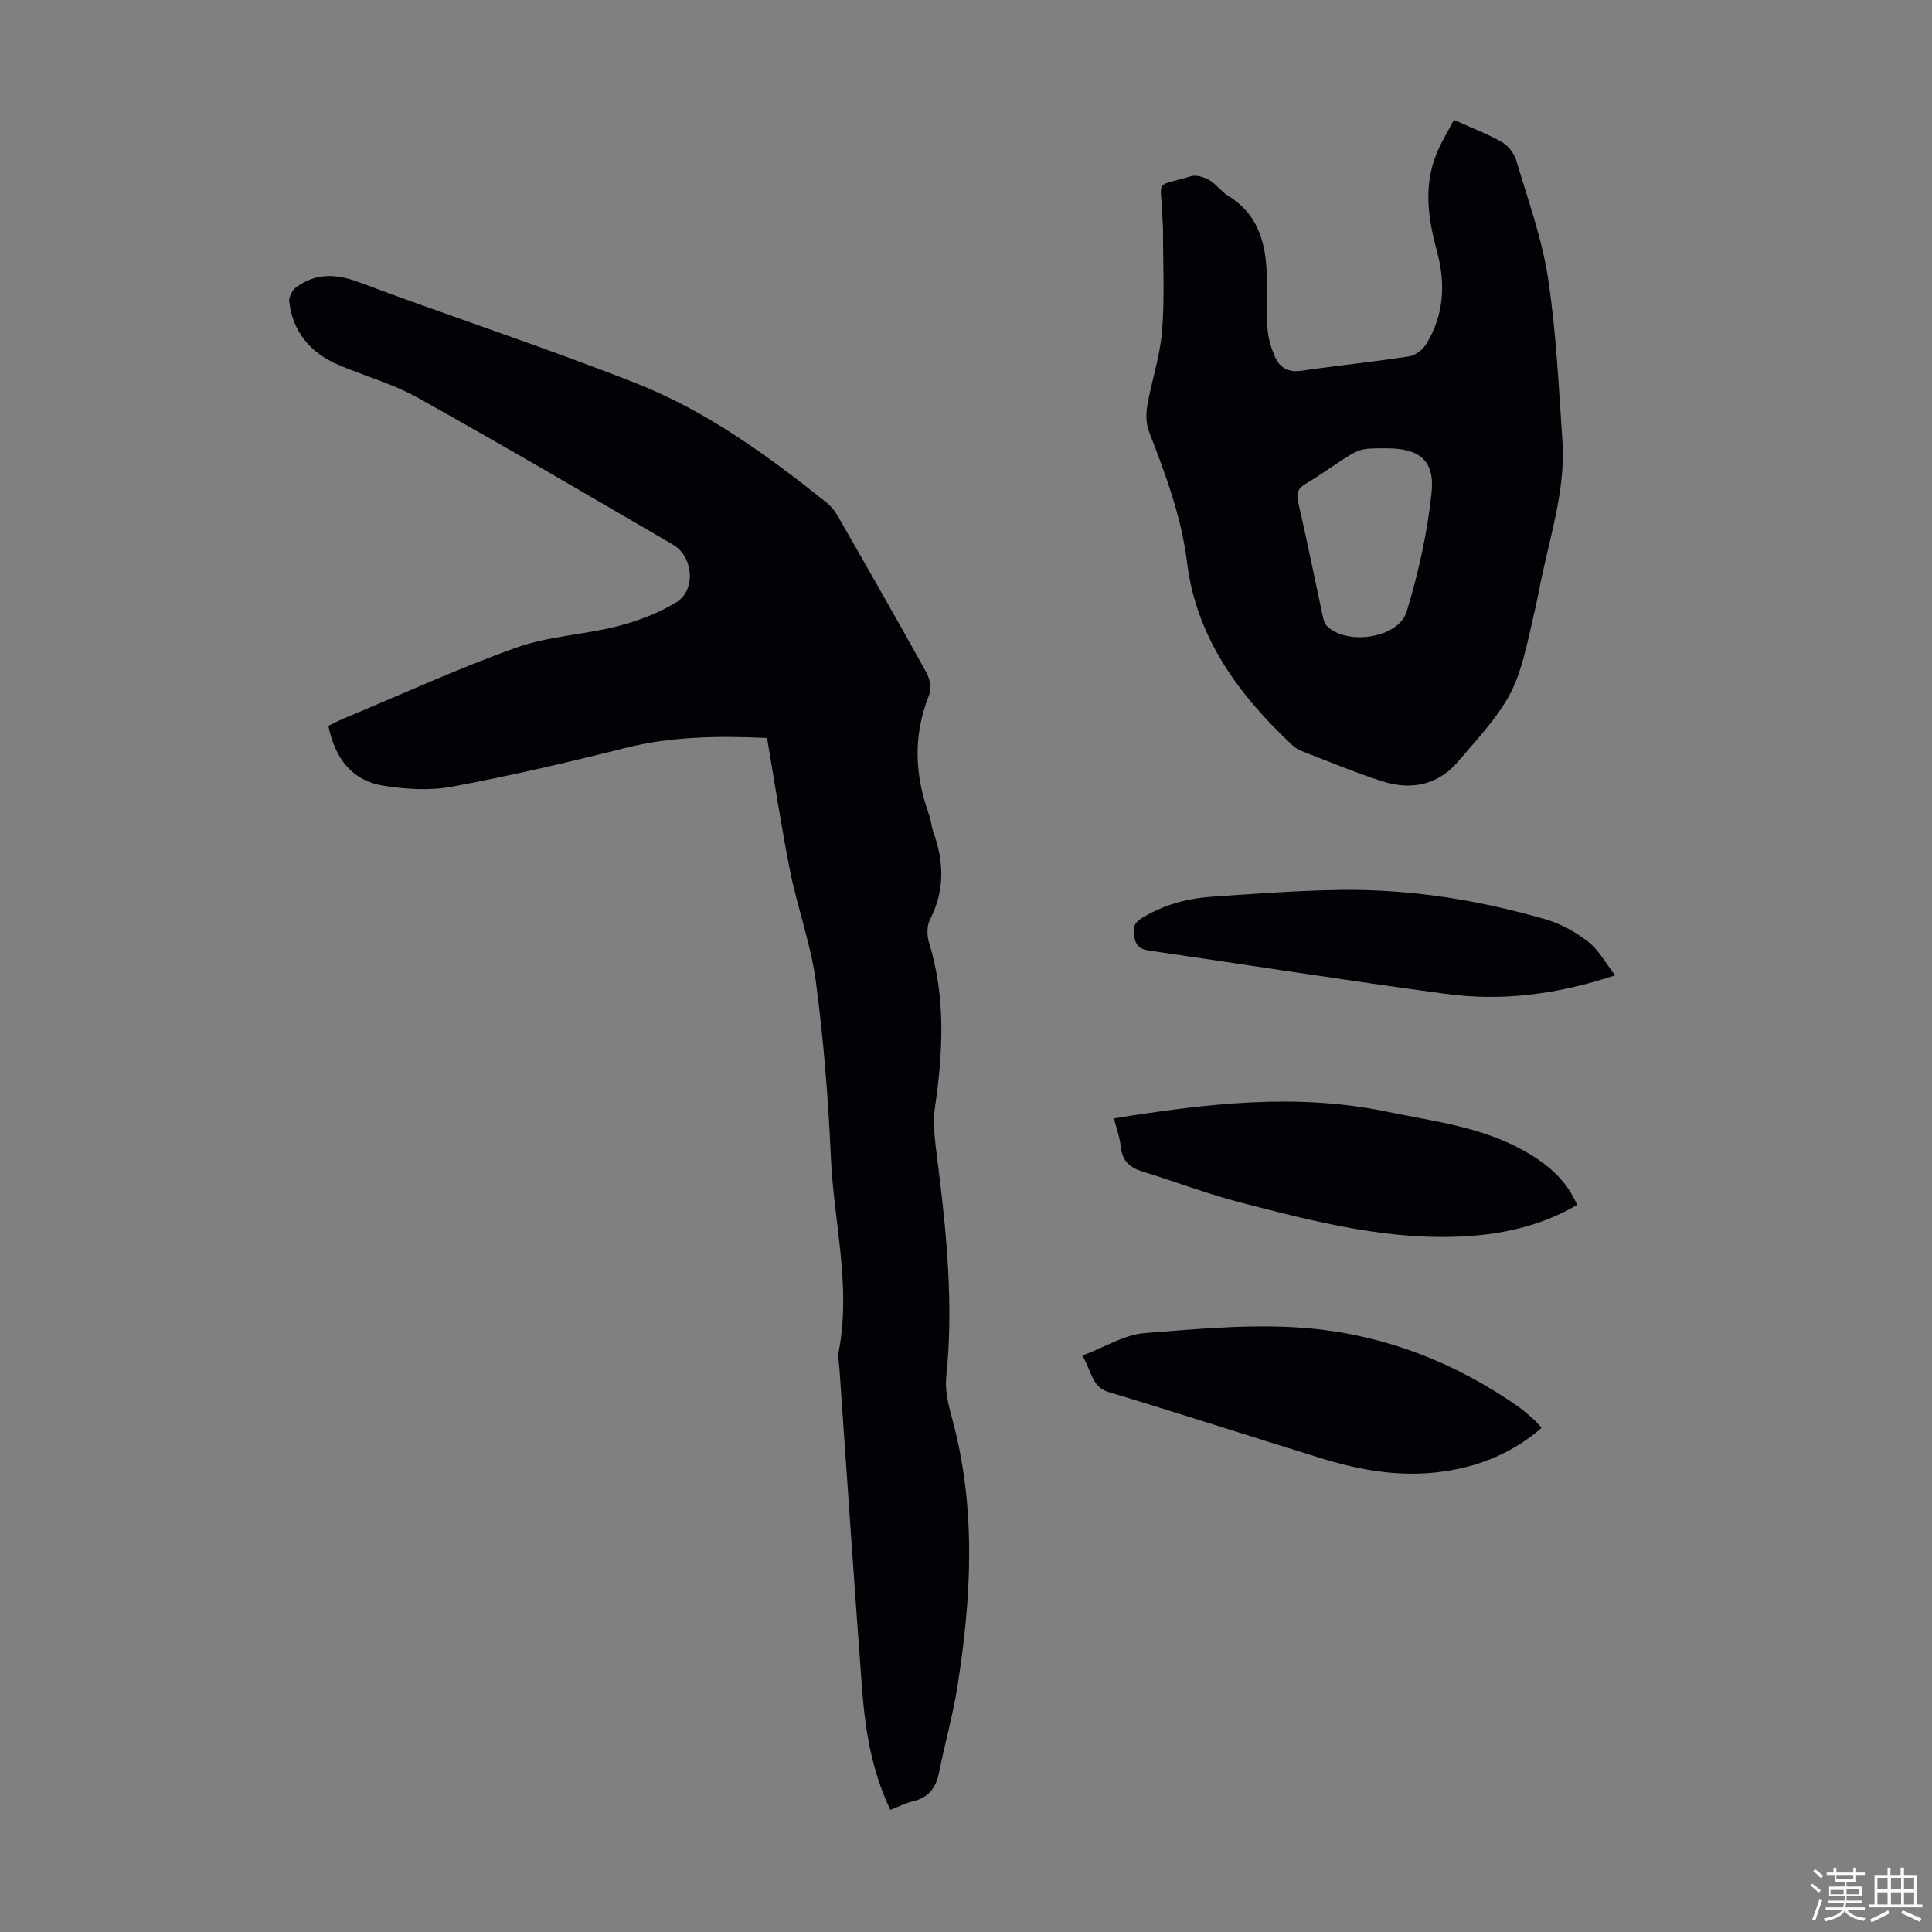
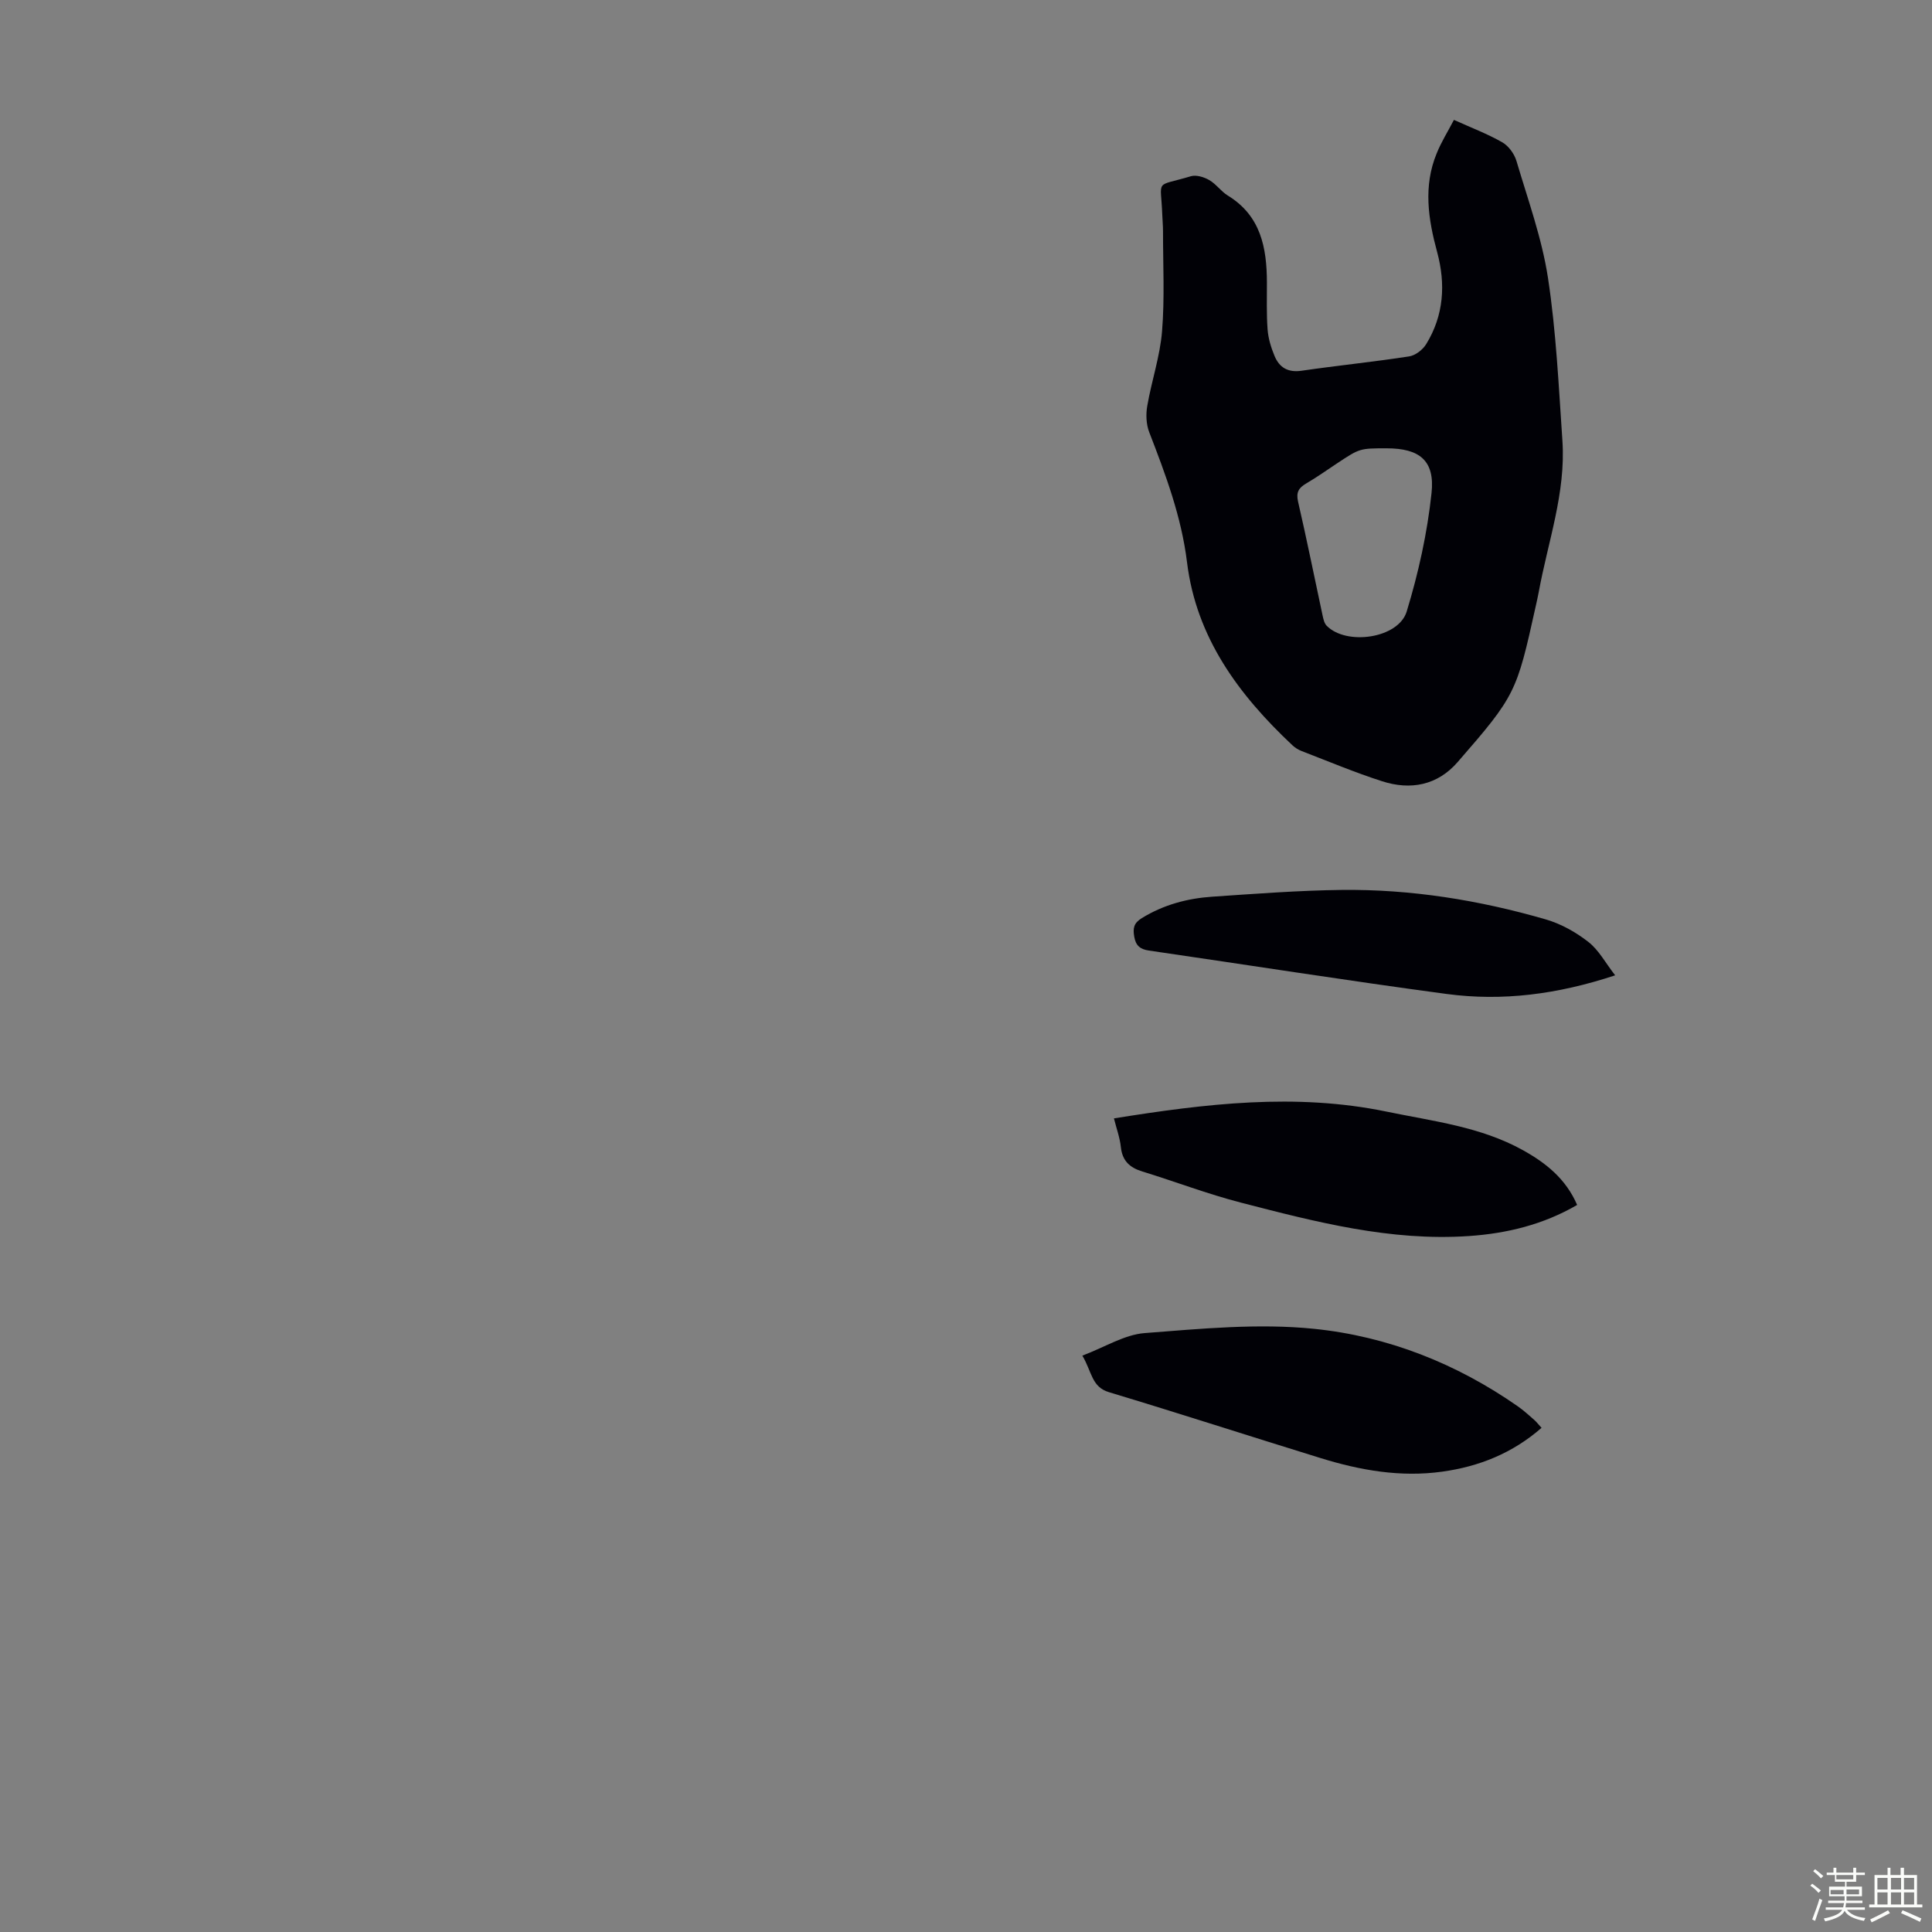
<svg xmlns="http://www.w3.org/2000/svg" enable-background="new 0 0 400 400" viewBox="0 0 400 400">
  <rect x="0" y="0" width="400" height="400" fill="#808080" stroke="none" />
  <path d="m374.8 390.4.4-.4c.7.5 1.3 1 1.8 1.4l-.5.5c-.5-.6-1.1-1.1-1.7-1.5zm1 7.3-.6-.3c.5-1.4 1.1-2.8 1.5-4.3.2.1.4.2.6.3-.5 1.3-1 2.8-1.5 4.3zm-.4-10.3.4-.4c.4.3 1 .8 1.7 1.4l-.5.5c-.4-.5-1-1-1.6-1.5zm2.5.3h1.7v-1h.6v1h3.5v-1h.6v1h1.8v.5h-1.8v1.4h-2v1h3.2v2h-3.2v.9h3.3v.5h-3.4c0 .3-.1.6-.1.9h4v.5h-3.7c.7.9 1.9 1.5 3.8 1.7-.1.2-.2.4-.3.6-2.1-.4-3.5-1.1-4-2.1-.4 1-1.8 1.7-4 2.2-.1-.2-.2-.4-.3-.6 2.1-.4 3.4-1 3.8-1.8h-3.4v-.5h3.6c.1-.3.1-.6.2-.9h-3.3v-.5h3.4c0-.3 0-.6 0-.9h-3.2v-2h3.3v-1h-2.1v-1.4h-1.7v-.5zm1.1 3.5v1h2.7c0-.3 0-.4 0-.4 0-.1 0-.2 0-.2 0-.1 0-.2 0-.3h-2.7zm1.2-3v.9h3.5v-.9zm4.7 3h-2.6v.6.4h2.6z" fill="#fbfcfa" />
  <path d="m393.6 386.7h.6v1.5h2.7v6.1h1.1v.6h-11v-.6h1.1v-6.1h2.7v-1.5h.6v1.5h2.1v-1.5zm-2.7 8.8.4.6c-1.2.6-2.5 1.3-3.8 1.9-.1-.2-.2-.4-.3-.6 1.2-.6 2.5-1.2 3.7-1.9zm-2.2-6.7v2.4h2.1v-2.4zm0 3v2.5h2.1v-2.5zm2.8-3v2.4h2.1v-2.4zm0 3v2.5h2.1v-2.5zm6 6.1c-1.4-.7-2.7-1.3-3.9-1.8l.3-.6c1.5.6 2.7 1.2 3.9 1.7zm-1.2-9.1h-2.1v2.4h2.1zm-2.1 3v2.5h2.1v-2.5z" fill="#fbfcfa" />
  <g fill="#010106">
-     <path d="m184.33 374.72c-3.93-8.27-5.23-16.76-5.87-25.35-1.64-21.97-3.12-43.96-4.66-65.93-.09-1.23-.36-2.51-.14-3.68 2.59-13.48-1.03-26.71-1.63-40.06-.54-12.16-1.5-24.35-3.1-36.41-1.02-7.7-3.78-15.16-5.32-22.82-1.83-9.09-3.19-18.28-4.8-27.68-9.95-.46-19.76-.36-29.54 2.11-11.81 2.98-23.69 5.74-35.66 7.97-4.59.86-9.6.55-14.26-.21-6.56-1.07-10.02-5.74-11.36-12.38 1.02-.49 1.98-1.01 2.98-1.43 11.96-5 23.77-10.42 35.96-14.78 6.62-2.37 13.97-2.64 20.86-4.4 4.24-1.09 8.52-2.71 12.24-4.98 4.11-2.51 3.54-9.46-.7-11.93-17.58-10.25-35.14-20.54-52.91-30.45-5.13-2.86-10.96-4.45-16.4-6.79-5.75-2.47-9.4-6.77-10.14-13.1-.11-.95.67-2.4 1.49-2.99 4.01-2.88 8.11-2.8 12.83-1.04 19.14 7.17 38.6 13.51 57.6 21.01 14.54 5.74 27.2 14.96 39.38 24.69.93.74 1.71 1.77 2.31 2.81 6.17 10.77 12.33 21.54 18.34 32.4.71 1.28 1.04 3.34.52 4.63-3.32 8.3-3 16.49 0 24.74.42 1.15.47 2.43.89 3.58 2.2 6.13 2.41 12.1-.68 18.09-.68 1.31-.67 3.35-.22 4.81 3.5 11.3 2.9 22.66 1.23 34.17-.52 3.56.08 7.35.53 10.99 1.88 14.9 3.36 29.78 1.81 44.83-.29 2.78.46 5.77 1.21 8.53 5.04 18.46 4.03 37.03 1.09 55.61-.94 5.95-2.62 11.78-3.79 17.69-.63 3.16-2.13 5.2-5.37 5.96-1.48.35-2.88 1.08-4.72 1.79z" />
    <path d="m301.02 24.82c3.6 1.63 6.95 2.89 10.02 4.65 1.31.75 2.49 2.39 2.93 3.87 2.37 8.01 5.26 15.97 6.52 24.18 1.7 11.14 2.22 22.47 2.99 33.73.73 10.79-3.02 20.96-4.91 31.38-.18.99-.42 1.97-.63 2.95-3.94 17.8-4.15 18.41-16.16 32.21-4.18 4.81-9.74 5.86-15.63 3.96-5.63-1.81-11.1-4.11-16.63-6.24-.71-.27-1.41-.71-1.96-1.23-11.09-10.42-19.88-22.25-21.8-37.87-1.16-9.45-4.44-18.18-7.83-26.94-.63-1.63-.71-3.69-.4-5.44.89-5.17 2.64-10.25 3.06-15.44.56-6.87.19-13.81.2-20.72 0-1.12-.11-2.24-.15-3.35-.28-7.69-1.71-5.74 5.91-8.03 1.11-.33 2.72.16 3.81.79 1.43.82 2.44 2.35 3.85 3.21 6.83 4.18 8.07 10.79 8.09 17.99.01 3.24-.1 6.5.14 9.73.14 1.85.71 3.73 1.43 5.46.99 2.4 2.75 3.5 5.59 3.09 7.41-1.08 14.88-1.83 22.28-2.97 1.3-.2 2.82-1.37 3.53-2.53 3.67-5.96 4.07-12.45 2.27-19.09-1.85-6.81-2.89-13.61-.1-20.39.94-2.35 2.31-4.52 3.58-6.96zm-13.93 68c-5.56 0-5.56 0-10.2 3.07-2.14 1.42-4.24 2.91-6.46 4.21-1.55.91-2.12 1.82-1.68 3.76 1.81 7.83 3.39 15.72 5.08 23.58.16.74.35 1.61.84 2.11 4.08 4.17 14.87 2.64 16.57-2.94 2.43-7.96 4.26-16.23 5.14-24.5.74-6.79-2.51-9.29-9.29-9.29z" />
    <path d="m326.53 249.47c-7.04 4.09-14.56 5.9-22.4 6.44-16.22 1.11-31.74-2.92-47.21-6.92-6.9-1.78-13.6-4.35-20.42-6.45-2.62-.8-4.14-2.21-4.44-5.06-.21-1.97-.92-3.88-1.43-5.93 18.91-3.03 37.57-5.31 56.45-1.4 9.62 1.99 19.45 3.11 28.22 7.98 4.74 2.63 8.89 5.92 11.23 11.34z" />
    <path d="m224.09 280.67c4.67-1.76 8.71-4.35 12.91-4.67 11.67-.9 23.53-2.06 35.08-.88 15.22 1.55 29.47 7.17 42.19 16.06 1.19.83 2.26 1.83 3.36 2.78.49.43.89.96 1.53 1.66-6 5.24-12.91 8.01-20.57 9.07-8.61 1.2-16.96-.27-25.14-2.8-14.63-4.51-29.19-9.24-43.84-13.65-3.62-1.08-3.51-4.17-5.52-7.57z" />
    <path d="m334.4 201.93c-11.98 3.96-23.36 5.4-34.89 3.86-20.58-2.76-41.1-6-61.65-8.99-1.8-.26-2.72-1.02-3.03-2.88-.29-1.73-.12-2.8 1.58-3.84 4.51-2.77 9.42-4.08 14.58-4.43 8.91-.6 17.84-1.29 26.76-1.4 14.38-.17 28.49 2.11 42.28 6.1 3.14.91 6.22 2.63 8.8 4.65 2.17 1.67 3.54 4.32 5.57 6.93z" />
  </g>
</svg>